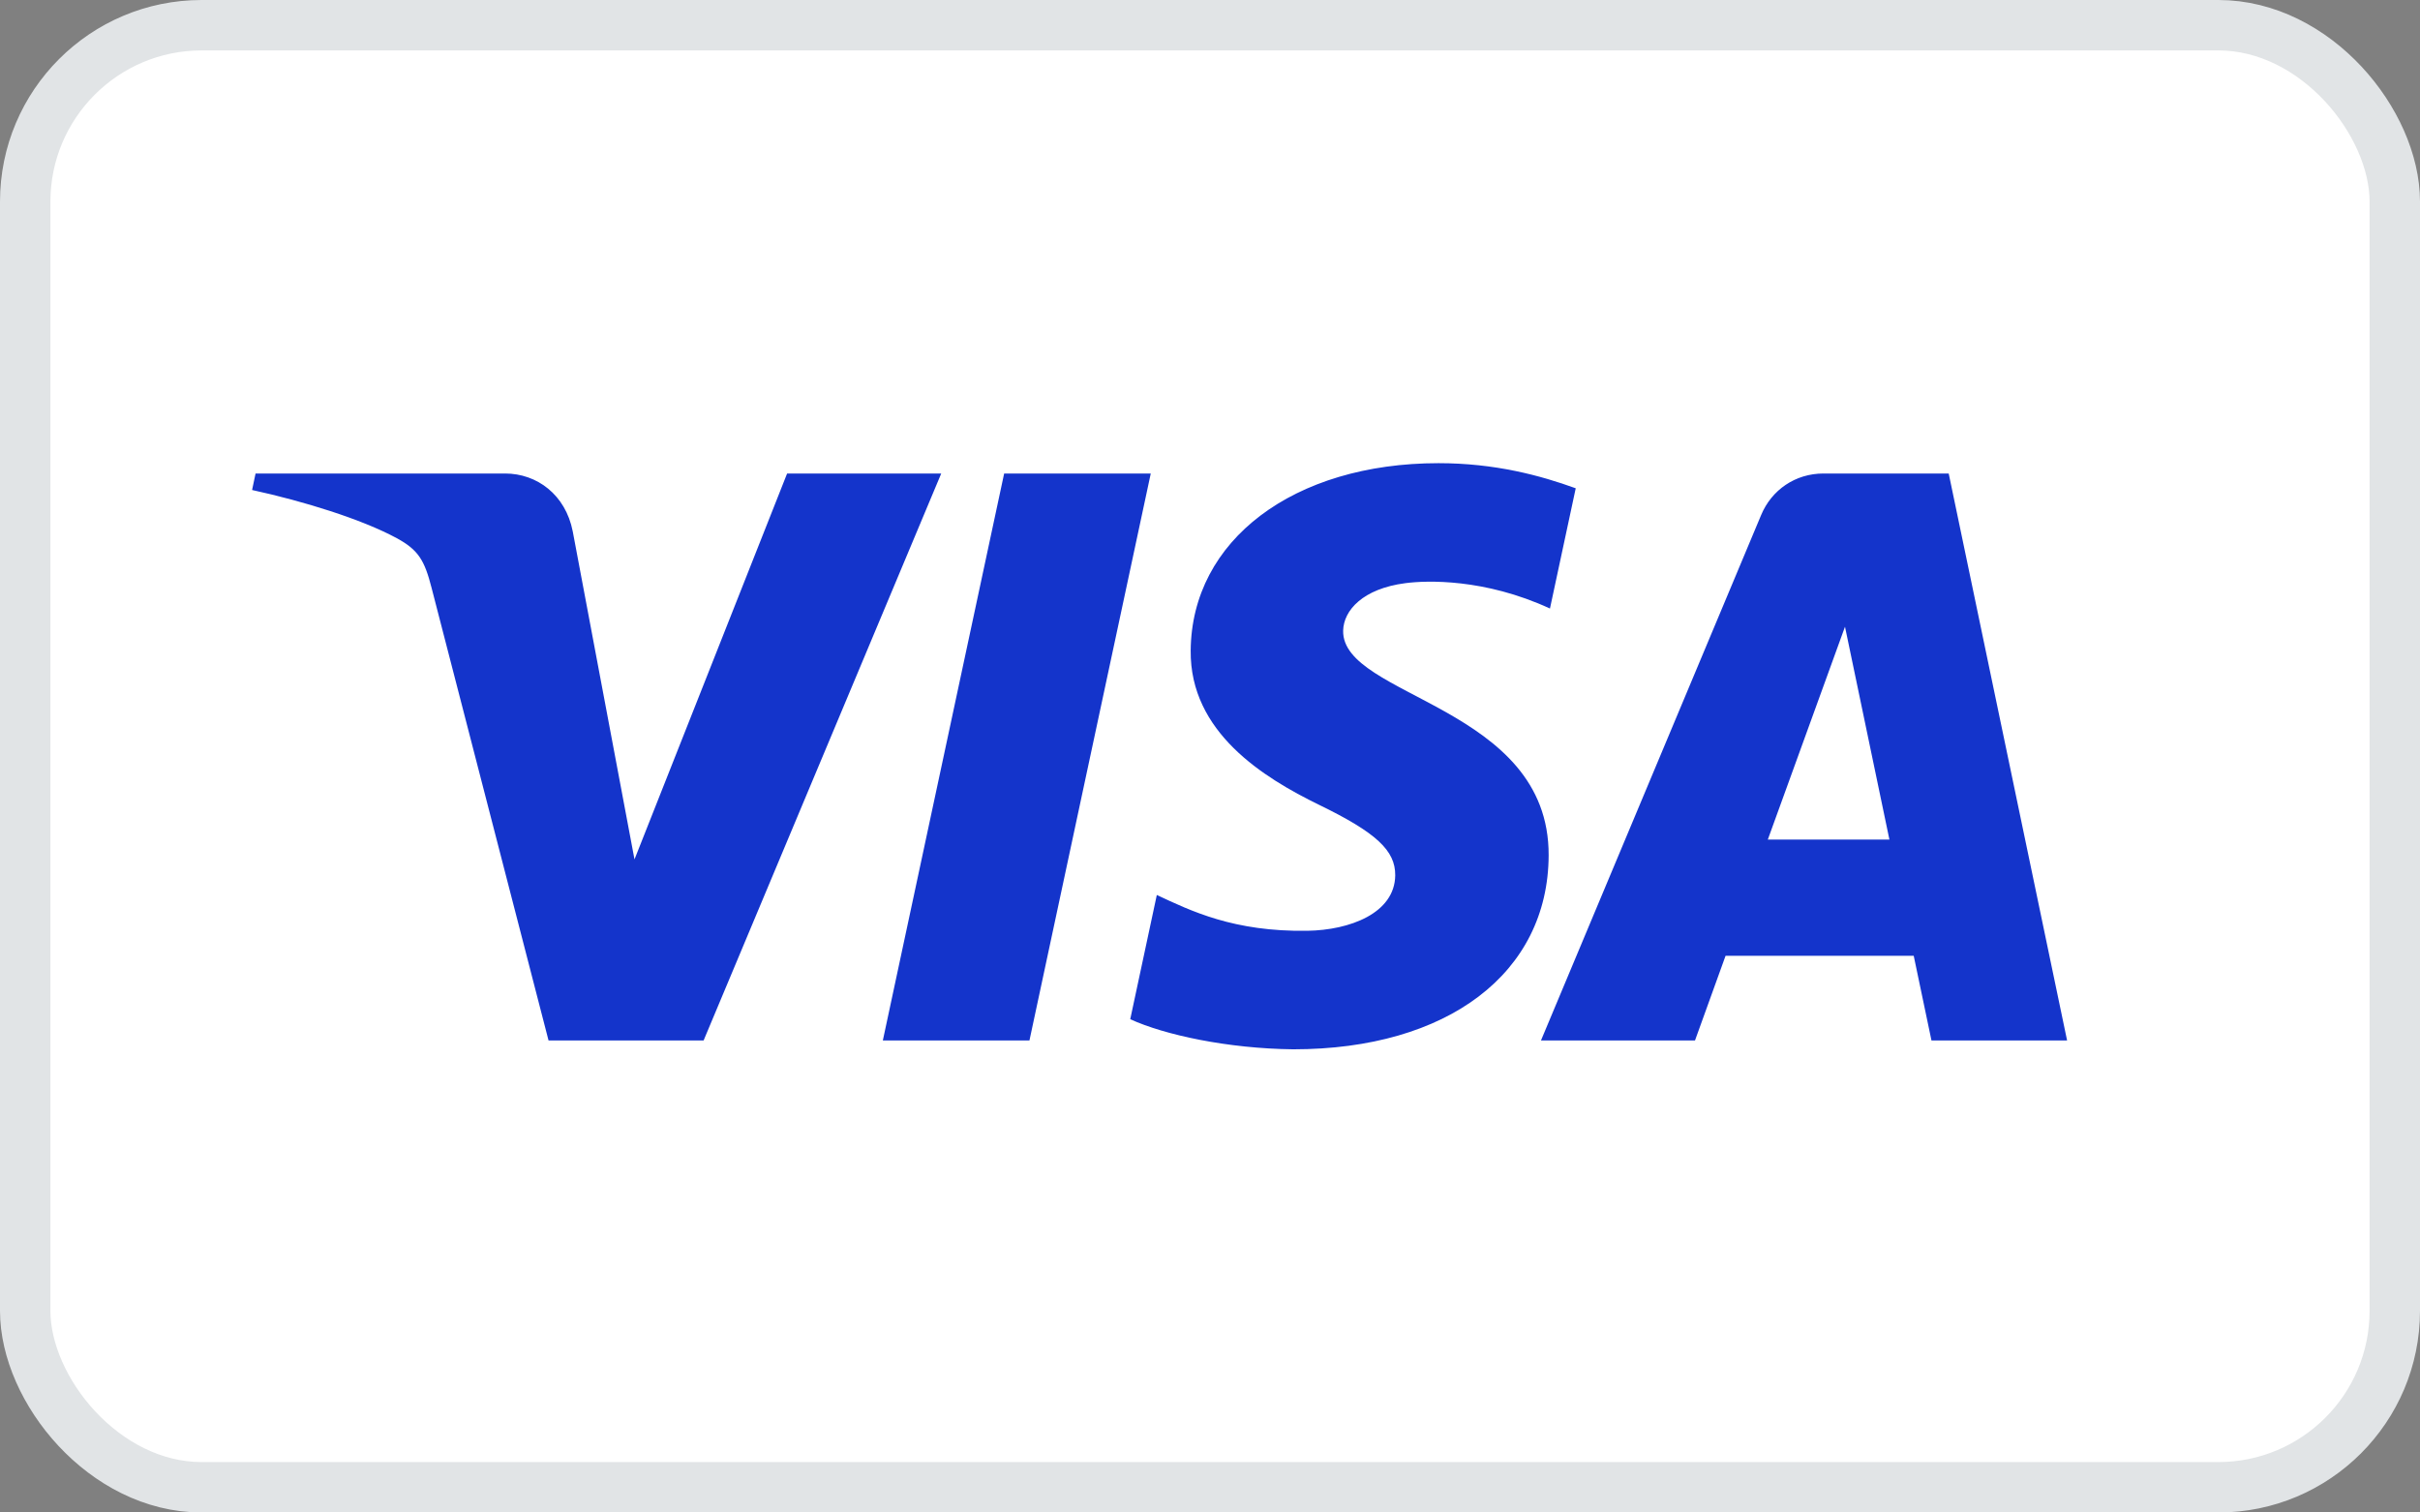
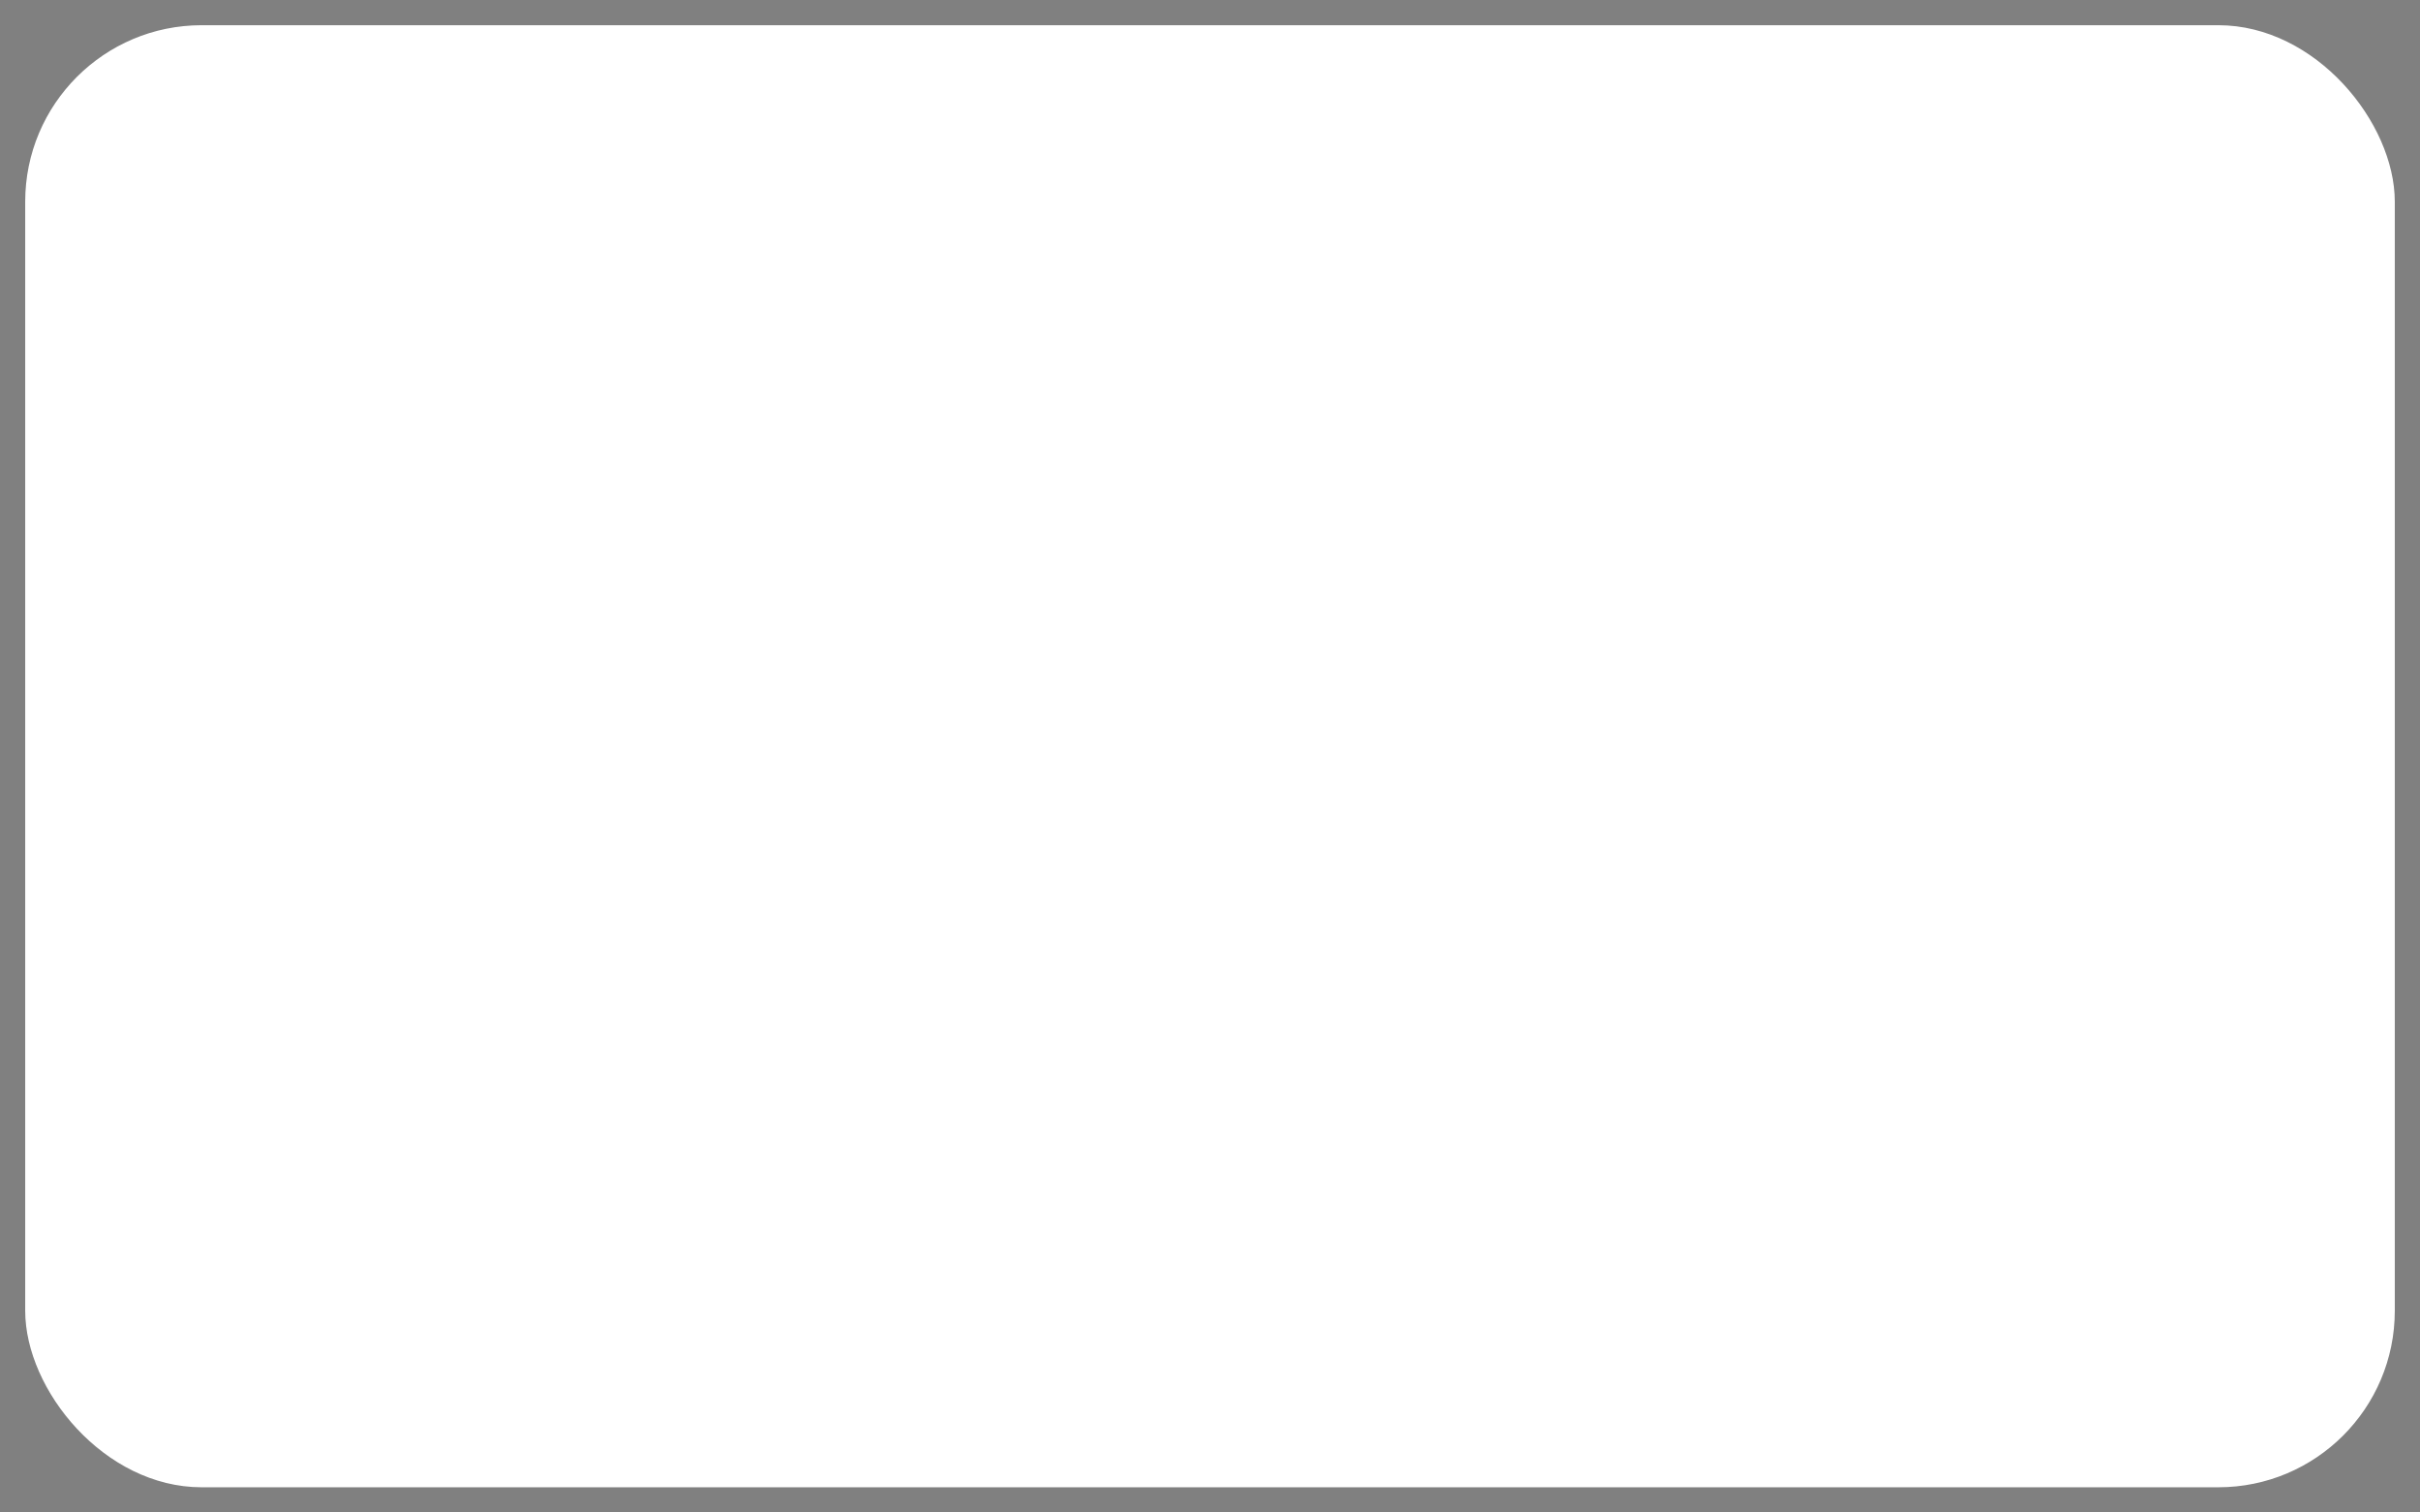
<svg xmlns="http://www.w3.org/2000/svg" width="48" height="30" viewBox="0 0 48 30" fill="none">
  <rect x="0" y="0" width="48" height="30" fill="#808080" stroke="none" />
  <rect x="0.5" y="0.5" width="47" height="29" rx="3.5" fill="white" />
-   <rect x="0.5" y="0.5" width="47" height="29" rx="3.5" stroke="#E1E4E6" />
-   <path d="M18.669 9.392L13.956 20.637H10.88L8.561 11.663C8.42 11.111 8.298 10.908 7.87 10.675C7.17 10.296 6.016 9.94 5 9.719L5.069 9.392H10.019C10.65 9.392 11.217 9.812 11.36 10.539L12.585 17.046L15.612 9.392H18.669V9.392ZM30.717 16.966C30.729 13.998 26.613 13.835 26.641 12.509C26.65 12.105 27.034 11.676 27.875 11.567C28.292 11.512 29.441 11.47 30.743 12.07L31.254 9.685C30.554 9.431 29.654 9.187 28.533 9.187C25.658 9.187 23.634 10.715 23.617 12.904C23.599 14.523 25.061 15.426 26.164 15.964C27.297 16.515 27.678 16.869 27.674 17.362C27.665 18.116 26.769 18.449 25.932 18.462C24.47 18.485 23.621 18.067 22.945 17.752L22.418 20.216C23.097 20.527 24.352 20.799 25.652 20.813C28.709 20.813 30.708 19.304 30.717 16.966ZM38.31 20.637H41L38.652 9.392H36.168C35.61 9.392 35.139 9.717 34.931 10.217L30.565 20.637H33.62L34.226 18.958H37.958L38.31 20.637ZM35.064 16.653L36.595 12.431L37.476 16.653H35.064ZM22.825 9.392L20.419 20.637H17.511L19.917 9.392H22.825Z" fill="#1434CB" />
</svg>